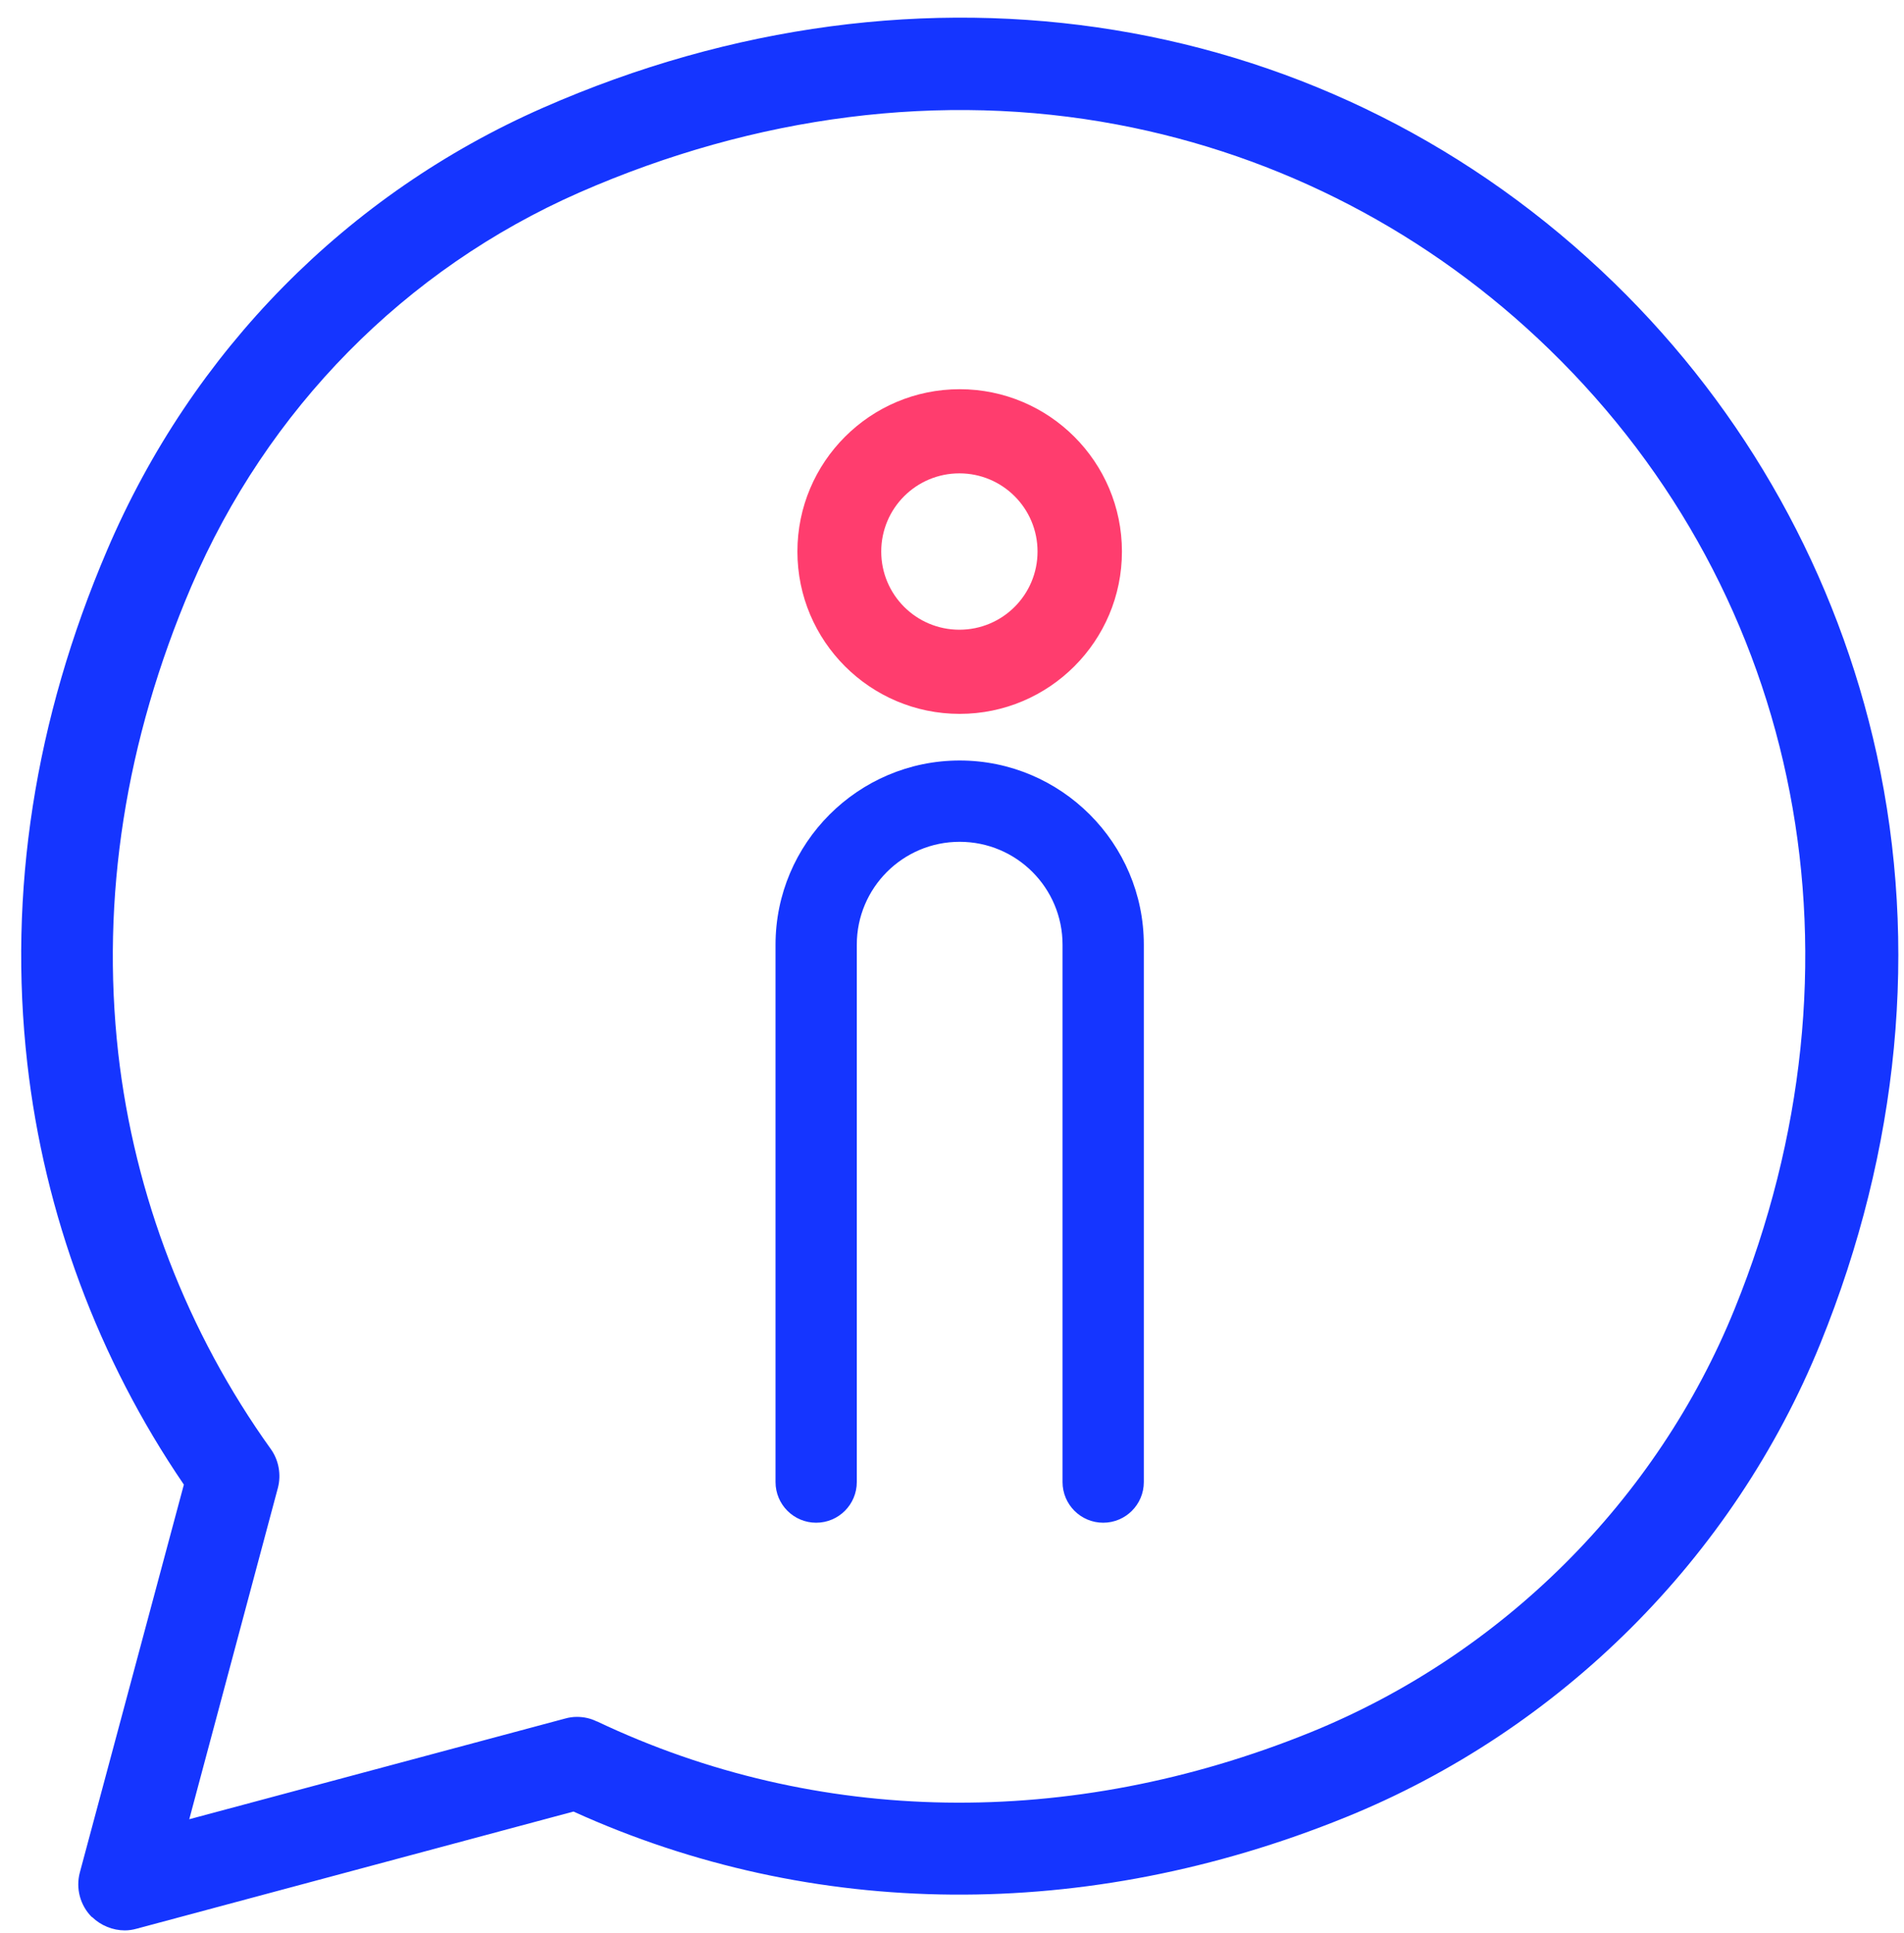
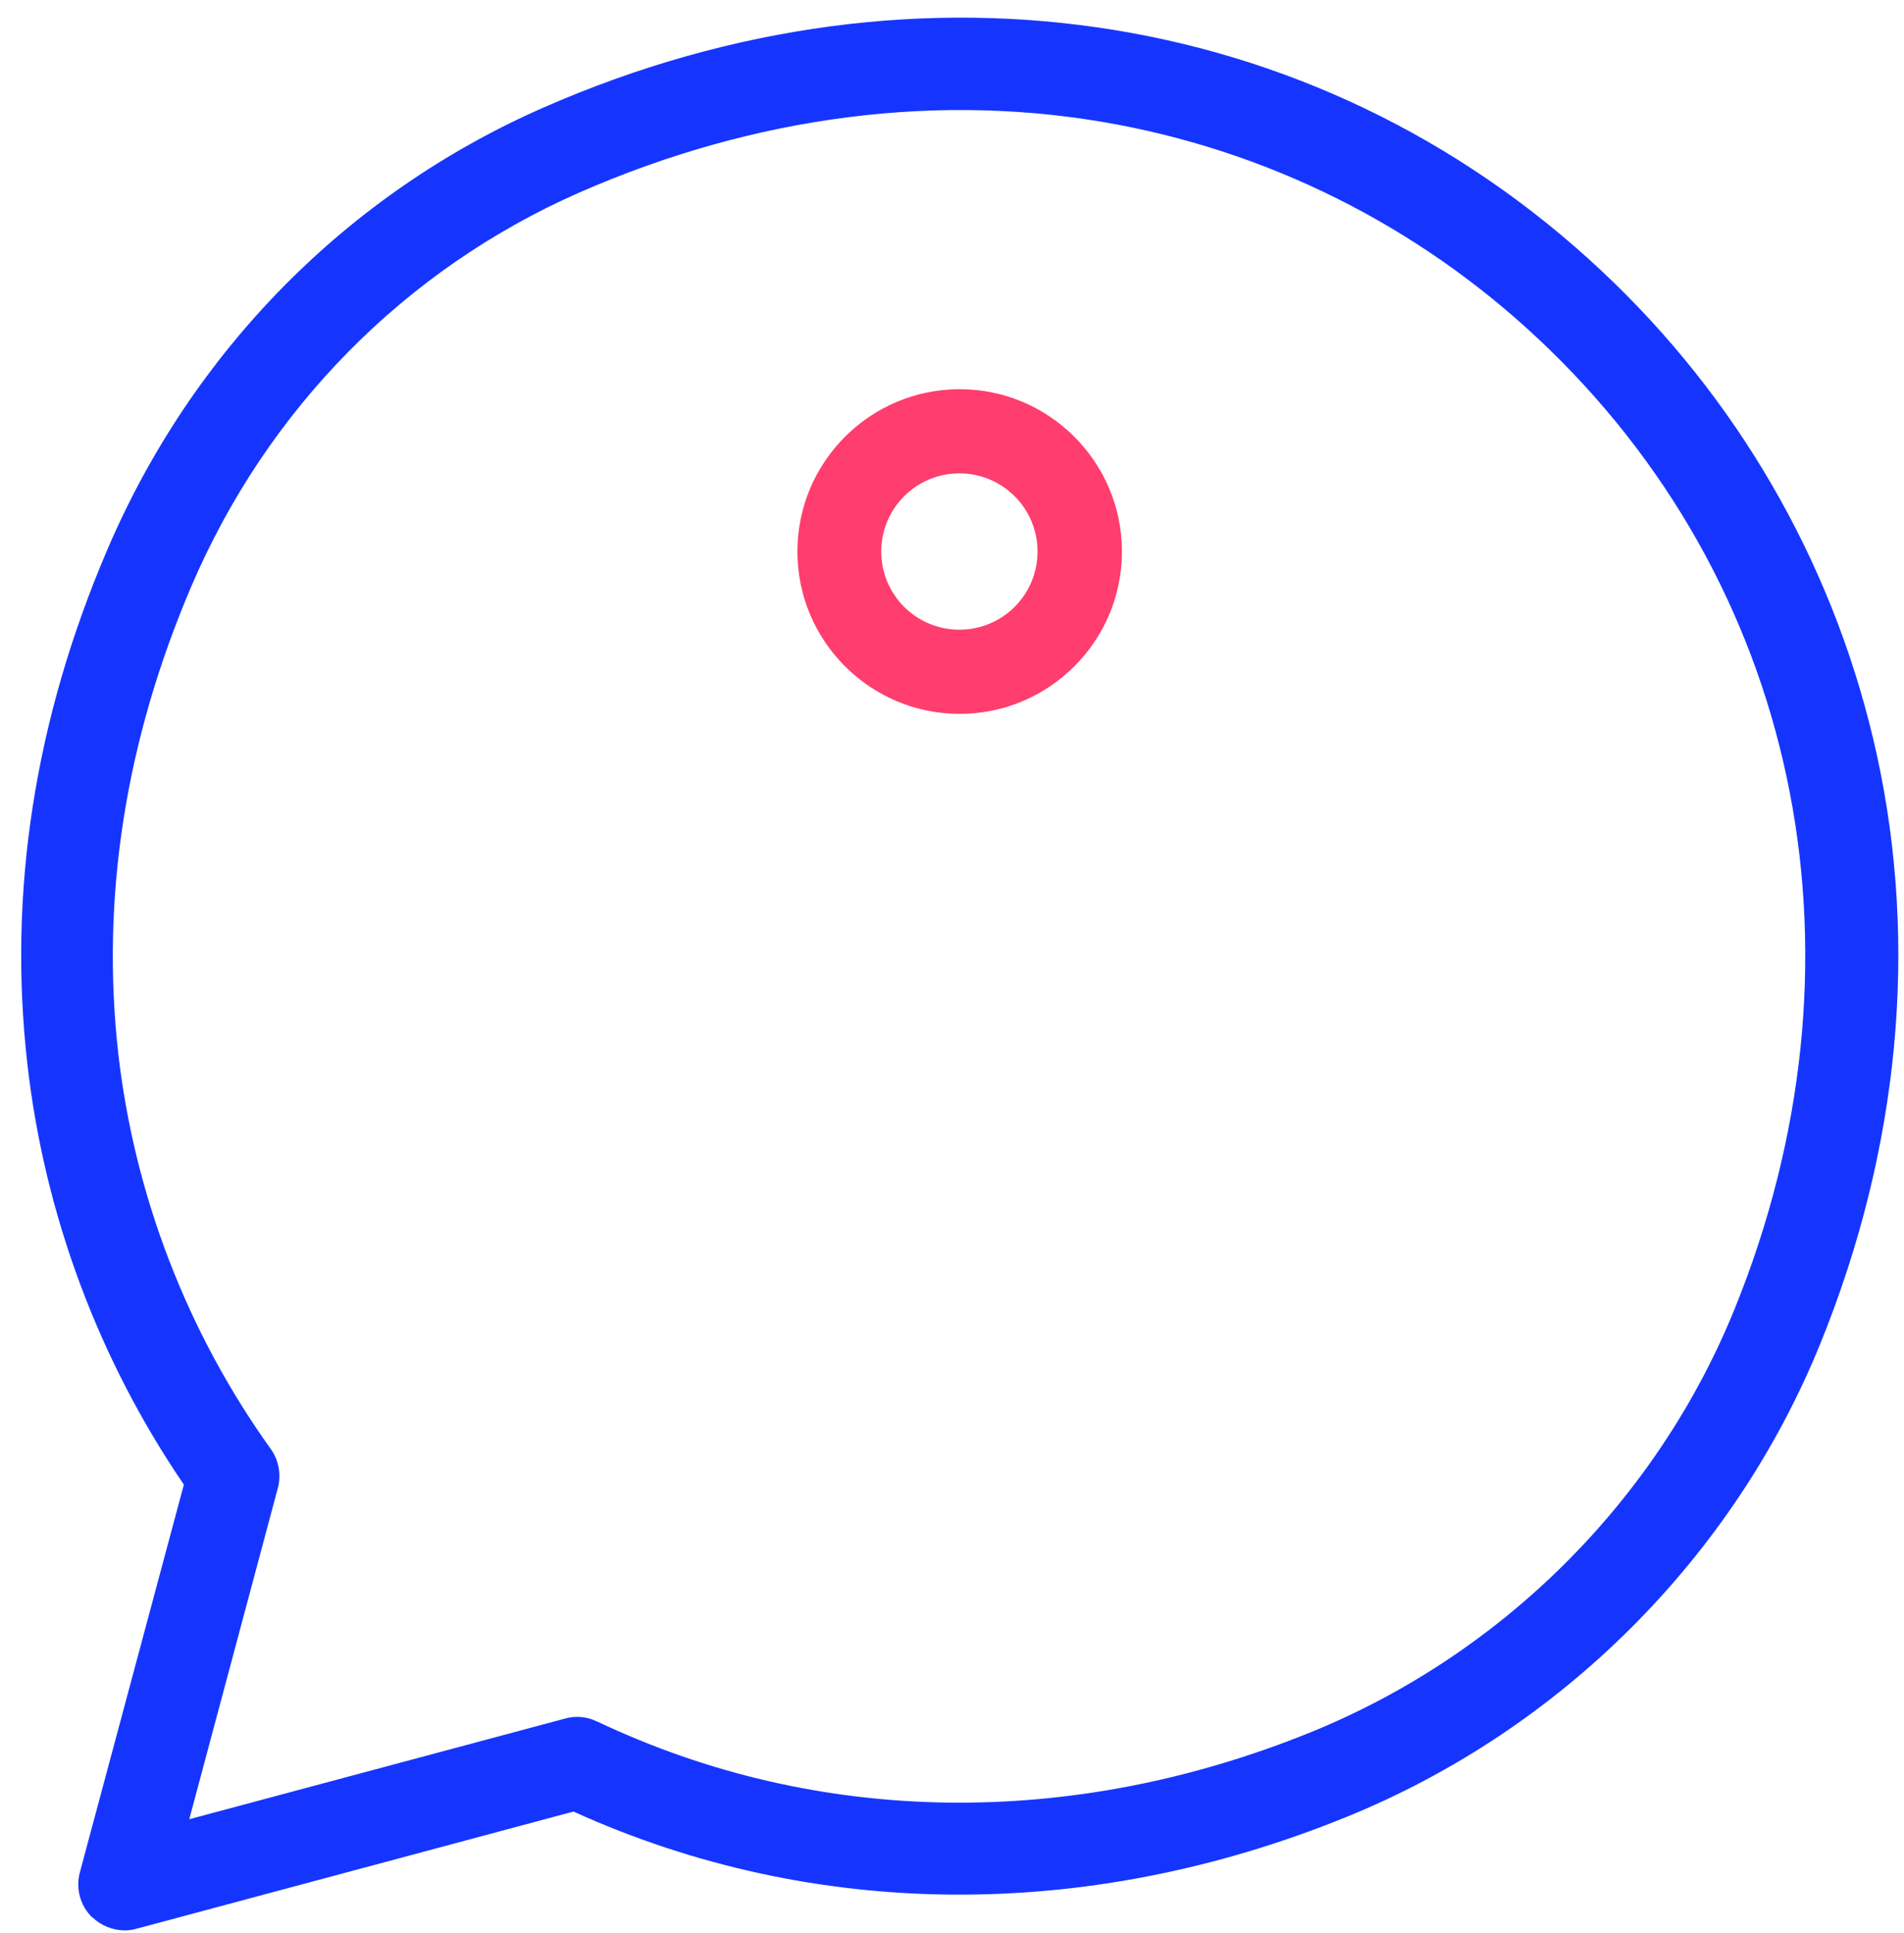
<svg xmlns="http://www.w3.org/2000/svg" width="67" height="68" viewBox="0 0 67 68" fill="none">
  <path d="M3.23 67.43C2.82 67.02 2.66 66.42 2.81 65.86L6.47 52.22C3.46 47.81 1.56 42.7 0.96 37.4C0.28 31.38 1.22 25.31 3.77 19.35C6.76 12.35 12.21 6.82 19.11 3.79C32.43 -2.06 46.87 0.3 56.8 9.95C61.46 14.48 64.65 20.22 66.04 26.53C67.52 33.27 66.83 40.43 64.06 47.25C61 54.79 54.9 60.87 47.33 63.93C38.22 67.62 28.6 67.54 20.18 63.72L4.81 67.84C4.67 67.88 4.53 67.9 4.39 67.9C3.97 67.9 3.55 67.73 3.24 67.43H3.23ZM21.01 60.55C28.74 64.22 37.65 64.36 46.1 60.94C52.86 58.2 58.31 52.77 61.04 46.04C65.96 33.92 63.47 20.98 54.52 12.29C50.31 8.2 45.05 5.46 39.31 4.38C33.15 3.22 26.6 4.05 20.39 6.77C14.25 9.47 9.4 14.39 6.73 20.63C4.41 26.06 3.55 31.58 4.16 37.04C4.73 42.05 6.59 46.87 9.53 50.97C9.81 51.36 9.9 51.87 9.78 52.33L6.66 63.99L19.88 60.45C20.02 60.41 20.16 60.39 20.3 60.39C20.54 60.39 20.78 60.44 21 60.55H21.01Z" fill="#1535FF" />
  <path d="M28.06 19.4C28.06 22.55 30.62 25.11 33.77 25.11C36.92 25.11 39.48 22.55 39.48 19.4C39.48 16.25 36.92 13.69 33.77 13.69C30.62 13.69 28.06 16.25 28.06 19.4ZM36.51 19.4C36.51 20.92 35.28 22.15 33.76 22.15C32.24 22.15 31.01 20.92 31.01 19.4C31.01 17.88 32.24 16.65 33.76 16.65C35.28 16.65 36.51 17.88 36.51 19.4Z" fill="#FF3D6E" />
-   <path d="M28.72 53.56C29.51 53.56 30.15 52.92 30.15 52.13V33.23C30.15 31.23 31.77 29.61 33.77 29.61C35.77 29.61 37.39 31.23 37.39 33.23V52.13C37.39 52.92 38.03 53.56 38.82 53.56C39.61 53.56 40.25 52.92 40.25 52.13V33.23C40.25 29.66 37.34 26.75 33.77 26.75C30.2 26.75 27.29 29.66 27.29 33.23V52.13C27.29 52.92 27.93 53.56 28.72 53.56Z" fill="#1535FF" />
</svg>